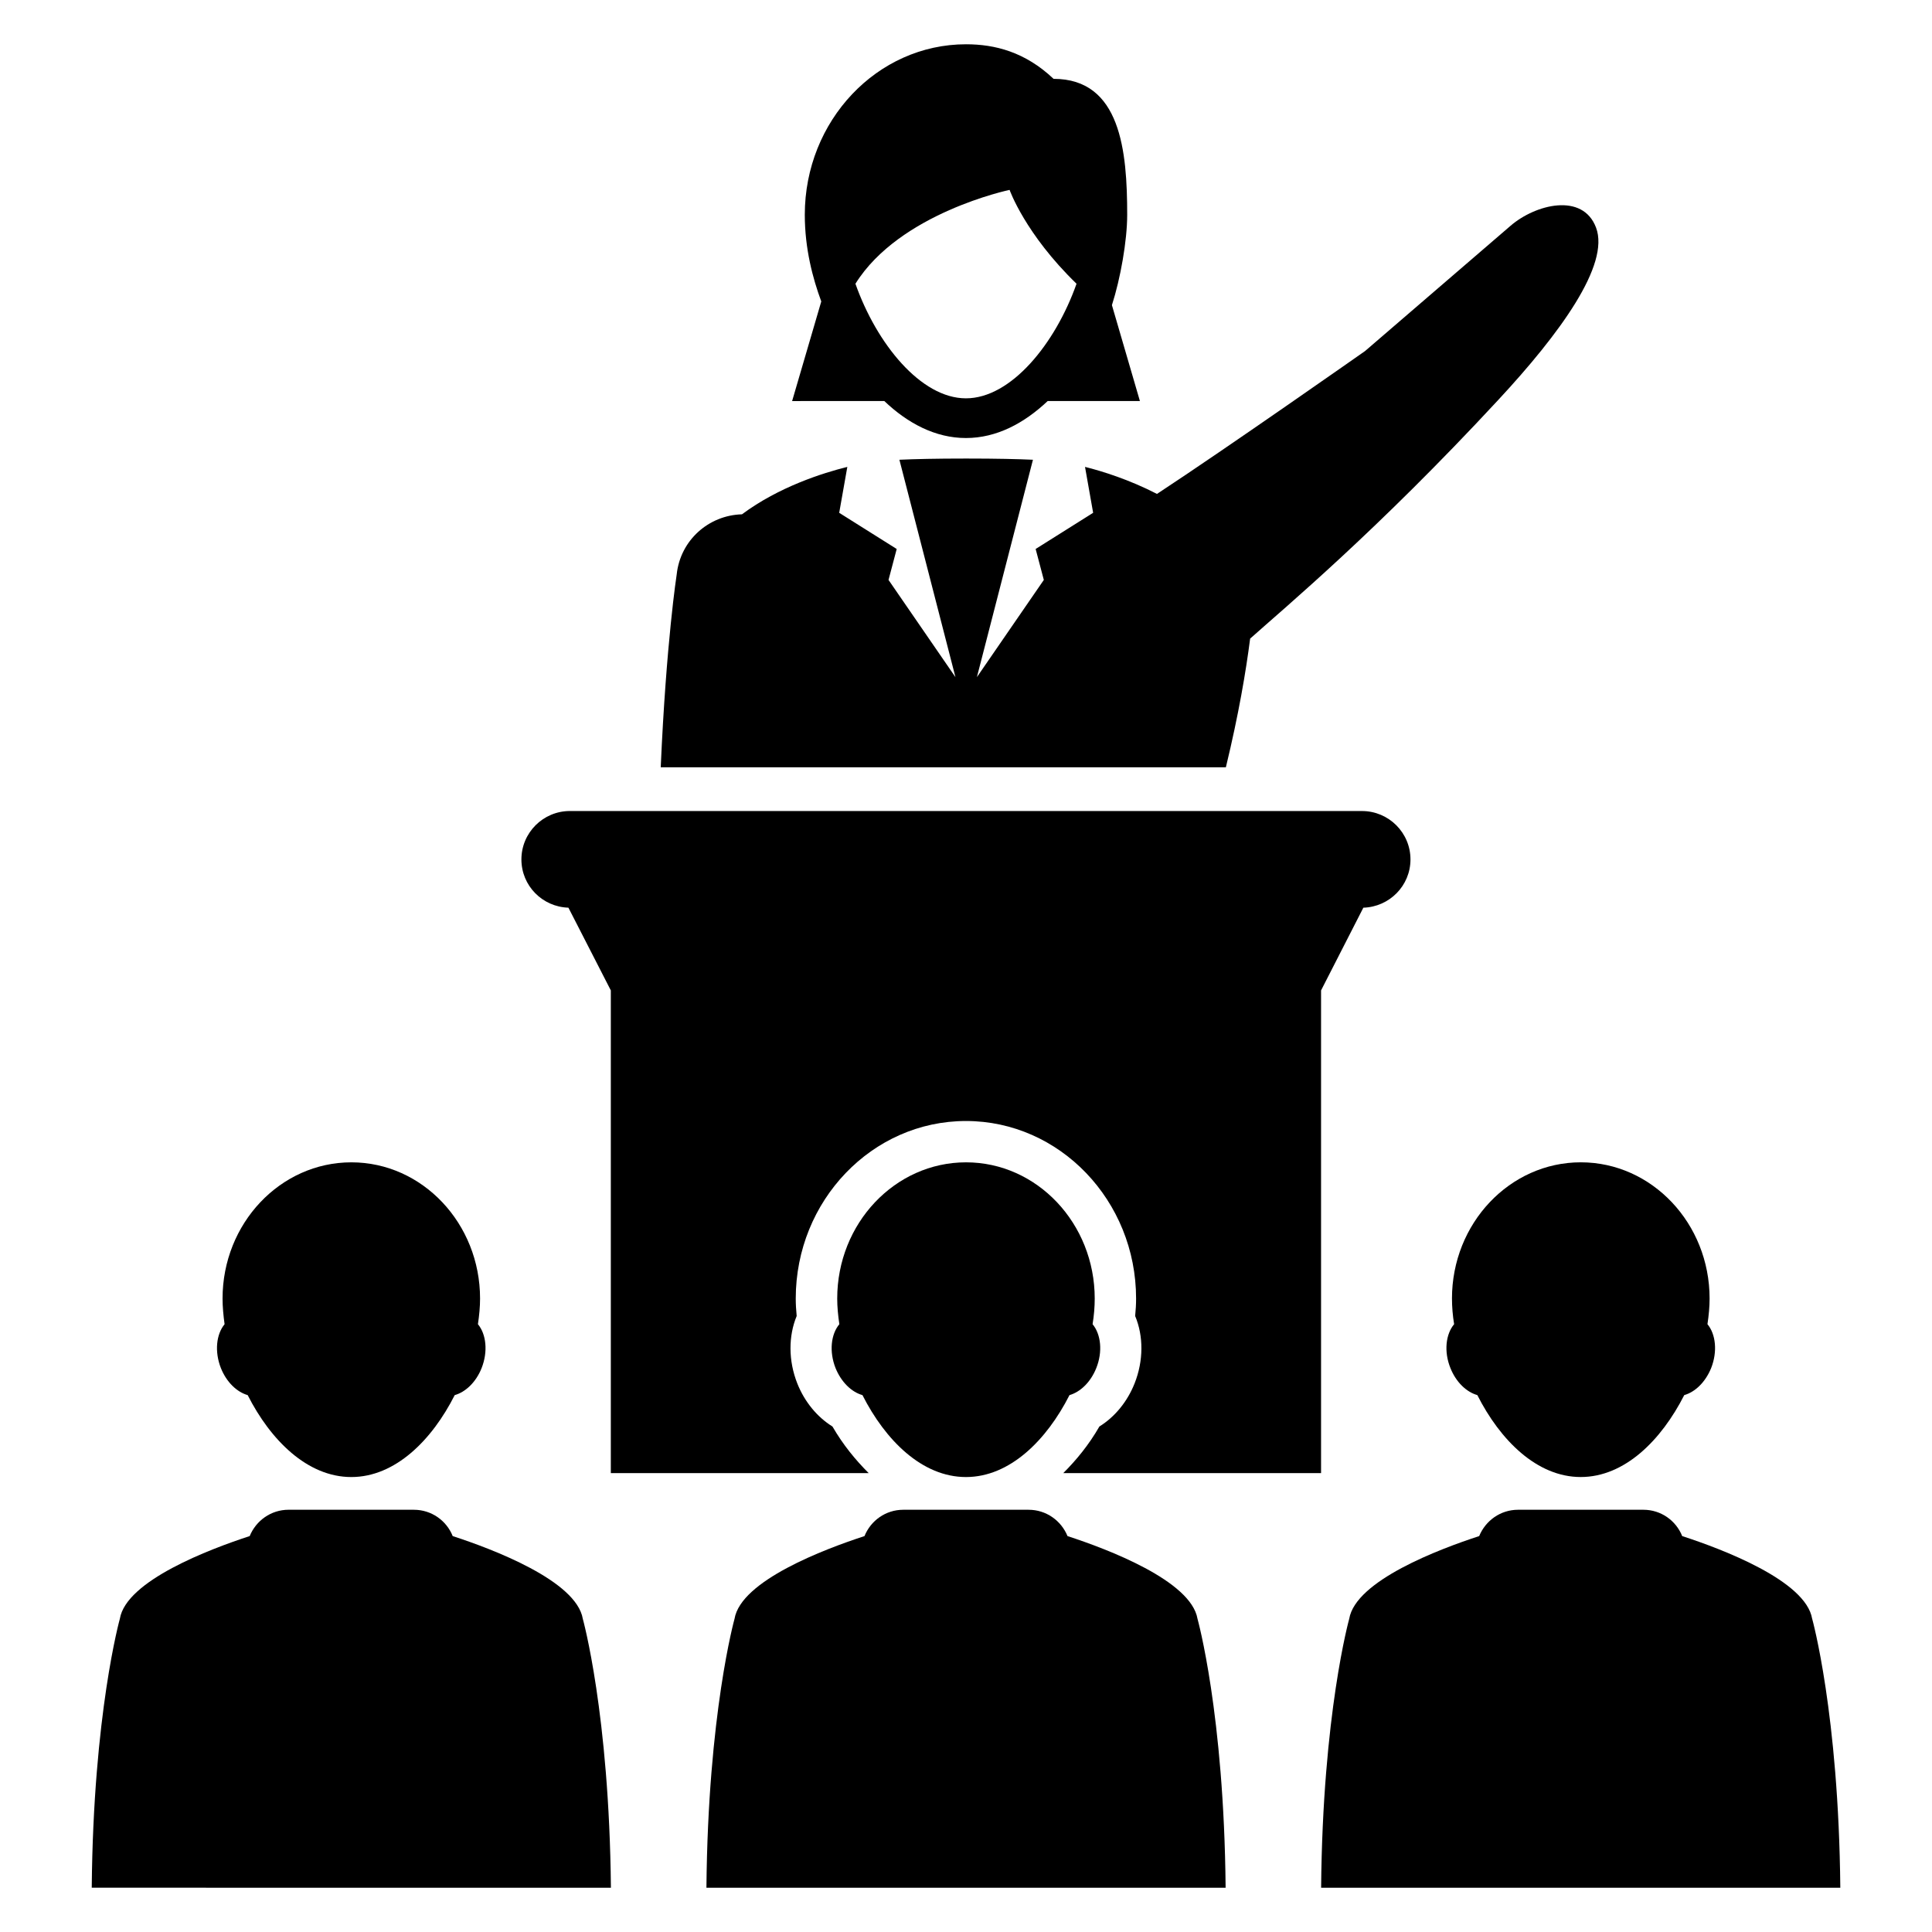
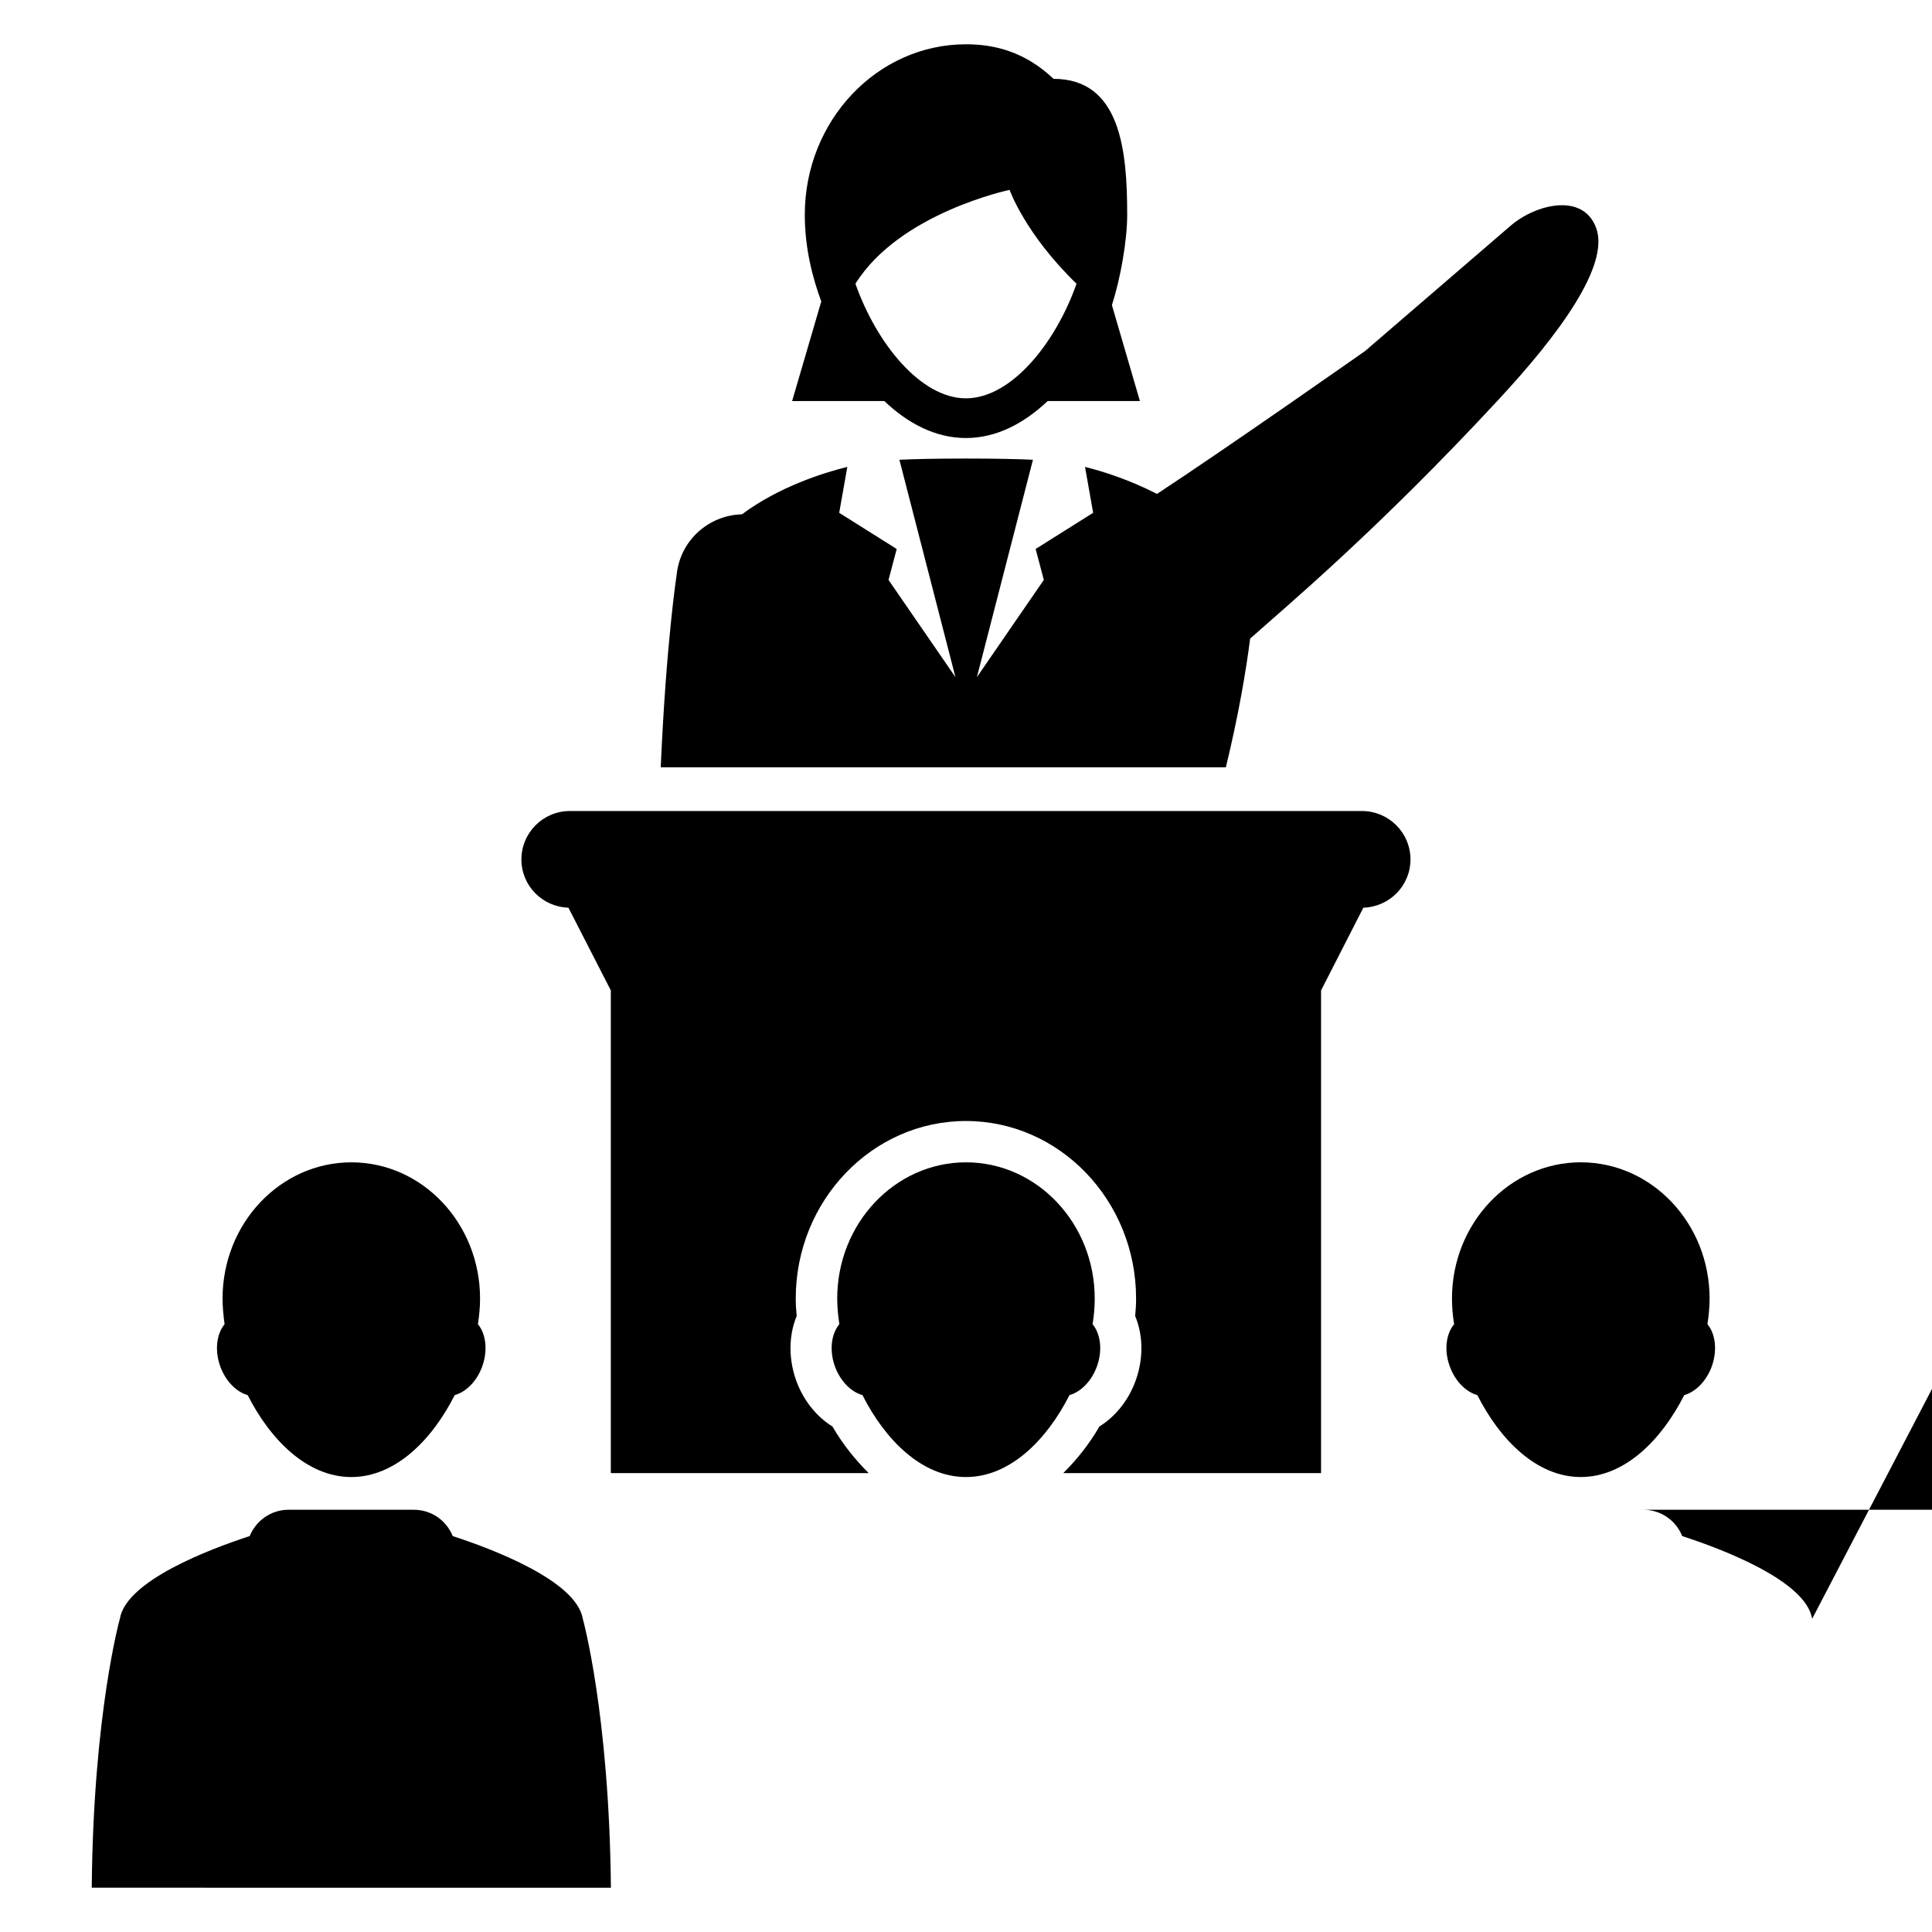
<svg xmlns="http://www.w3.org/2000/svg" fill="#000000" width="800px" height="800px" version="1.1" viewBox="144 144 512 512">
  <g>
    <path d="m202.54 506.56c1.496 3.754 4.258 6.352 7.098 7.16 6.047 11.922 15.801 21.711 27.465 21.711 11.633 0 21.375-9.785 27.402-21.711 2.871-0.809 5.633-3.406 7.129-7.16 1.727-4.383 1.223-8.977-0.977-11.633 0.352-2.352 0.566-4.625 0.566-6.793 0-19.922-15.297-36.105-34.105-36.105-18.84 0-34.137 16.199-34.137 36.105 0 2.184 0.215 4.441 0.535 6.793-2.199 2.672-2.703 7.25-0.977 11.633z" />
    <path d="m263.97 551.08c-1.633-4.09-5.602-6.977-10.289-6.977l-33.191-0.004c-4.688 0-8.641 2.887-10.32 6.977-10.52 3.434-32.746 11.801-34.41 21.922 0 0-7.039 25.113-7.449 71.266l68.793 0.004h68.793c-0.441-46.152-7.449-71.266-7.449-71.266-1.711-10.105-23.926-18.488-34.477-21.922z" />
    <path d="m528.79 488.13c0 2.184 0.184 4.441 0.566 6.793-2.215 2.656-2.75 7.25-0.977 11.633 1.496 3.754 4.258 6.352 7.129 7.16 6.031 11.922 15.77 21.711 27.402 21.711 11.664 0 21.375-9.785 27.434-21.711 2.871-0.809 5.602-3.406 7.129-7.16 1.727-4.383 1.223-8.977-0.977-11.633 0.352-2.352 0.566-4.625 0.566-6.793 0-19.922-15.297-36.105-34.137-36.105-18.836 0-34.137 16.199-34.137 36.105z" />
-     <path d="m624.24 573c-1.664-10.105-23.879-18.488-34.441-21.922-1.633-4.09-5.602-6.977-10.289-6.977h-33.191c-4.688 0-8.641 2.887-10.32 6.977-10.551 3.434-32.746 11.801-34.441 21.922 0 0-7.039 25.113-7.449 71.266h137.59c-0.43-46.152-7.453-71.266-7.453-71.266z" />
+     <path d="m624.24 573c-1.664-10.105-23.879-18.488-34.441-21.922-1.633-4.09-5.602-6.977-10.289-6.977h-33.191h137.59c-0.43-46.152-7.453-71.266-7.453-71.266z" />
    <path d="m374.21 534.39c-3.496-3.496-6.762-7.449-9.602-12.352-4.031-2.504-7.359-6.504-9.297-11.359-2.414-6.078-2.383-12.609-0.184-17.922-0.152-1.586-0.246-3.129-0.246-4.625 0-25.938 20.242-47.055 45.113-47.055 24.84 0 45.082 21.113 45.082 47.055 0 1.496-0.09 3.039-0.246 4.625 2.231 5.312 2.231 11.863-0.152 17.863-1.938 4.887-5.281 8.914-9.328 11.418-2.809 4.887-6.078 8.855-9.574 12.352h68.32v-127.92l11.207-21.922c6.914-0.215 12.488-5.816 12.488-12.793 0-7.07-5.754-12.824-12.855-12.824l-209.9-0.004c-7.098 0-12.855 5.754-12.855 12.824 0 6.977 5.543 12.578 12.457 12.793l11.238 21.922v127.92z" />
    <path d="m365.43 506.56c1.527 3.754 4.258 6.352 7.129 7.16 6.047 11.922 15.77 21.711 27.434 21.711 11.633 0 21.375-9.785 27.434-21.711 2.84-0.809 5.602-3.406 7.098-7.16 1.754-4.383 1.223-8.977-0.977-11.633 0.383-2.352 0.566-4.625 0.566-6.793 0-19.922-15.297-36.105-34.105-36.105-18.84 0-34.137 16.199-34.137 36.105 0 2.184 0.215 4.441 0.566 6.793-2.231 2.672-2.734 7.25-1.008 11.633z" />
-     <path d="m426.9 551.08c-1.664-4.09-5.633-6.977-10.32-6.977h-33.191c-4.688 0-8.641 2.887-10.289 6.977-10.551 3.434-32.762 11.801-34.441 21.922 0 0-7.039 25.113-7.449 71.266h137.59c-0.414-46.152-7.449-71.266-7.449-71.266-1.711-10.105-23.895-18.488-34.445-21.922z" />
    <path d="m475.3 313.24c9.266-8.289 33.527-28.488 65.695-63.191 16.426-17.68 29.695-35.879 25.969-45.738-3.512-9.328-16.016-6.199-22.656-0.473l-38.551 33.191s-36.898 25.906-55.145 37.863c-7.312-3.769-14.52-6.031-19.07-7.16l2.152 12.168-15.238 9.586 2.168 8.199-17.738 25.77 14.855-57.617c-4-0.184-9.574-0.32-17.695-0.32-8.121 0-13.711 0.137-17.695 0.32l14.855 57.617-17.738-25.77 2.168-8.199-15.238-9.586 2.152-12.168c-6.426 1.586-18.137 5.281-27.922 12.566-8.855 0.246-16.336 6.887-17.297 15.938 0 0-2.777 17.863-4.231 51.098h149.77c3.422-14.125 5.328-25.531 6.43-34.094z" />
    <path d="m378.35 250.28c6.215 5.91 13.543 9.801 21.633 9.801 8.105 0 15.406-3.894 21.664-9.801h24.441l-7.418-25.418c2.258-7.008 4.047-17.055 4.047-23.953 0-16.84-1.695-36.016-19.512-36.016-7.559-7.16-15.586-9.16-23.207-9.16-23.543 0-42.719 20.258-42.719 45.176 0 8.992 2.106 16.855 4.367 22.977l-7.727 26.398zm33.203-55.957s4.078 11.633 17.738 24.871c-5.602 15.879-17.344 30.367-29.312 30.367-11.953 0-23.68-14.488-29.281-30.367 11.711-18.793 40.855-24.871 40.855-24.871z" />
  </g>
</svg>